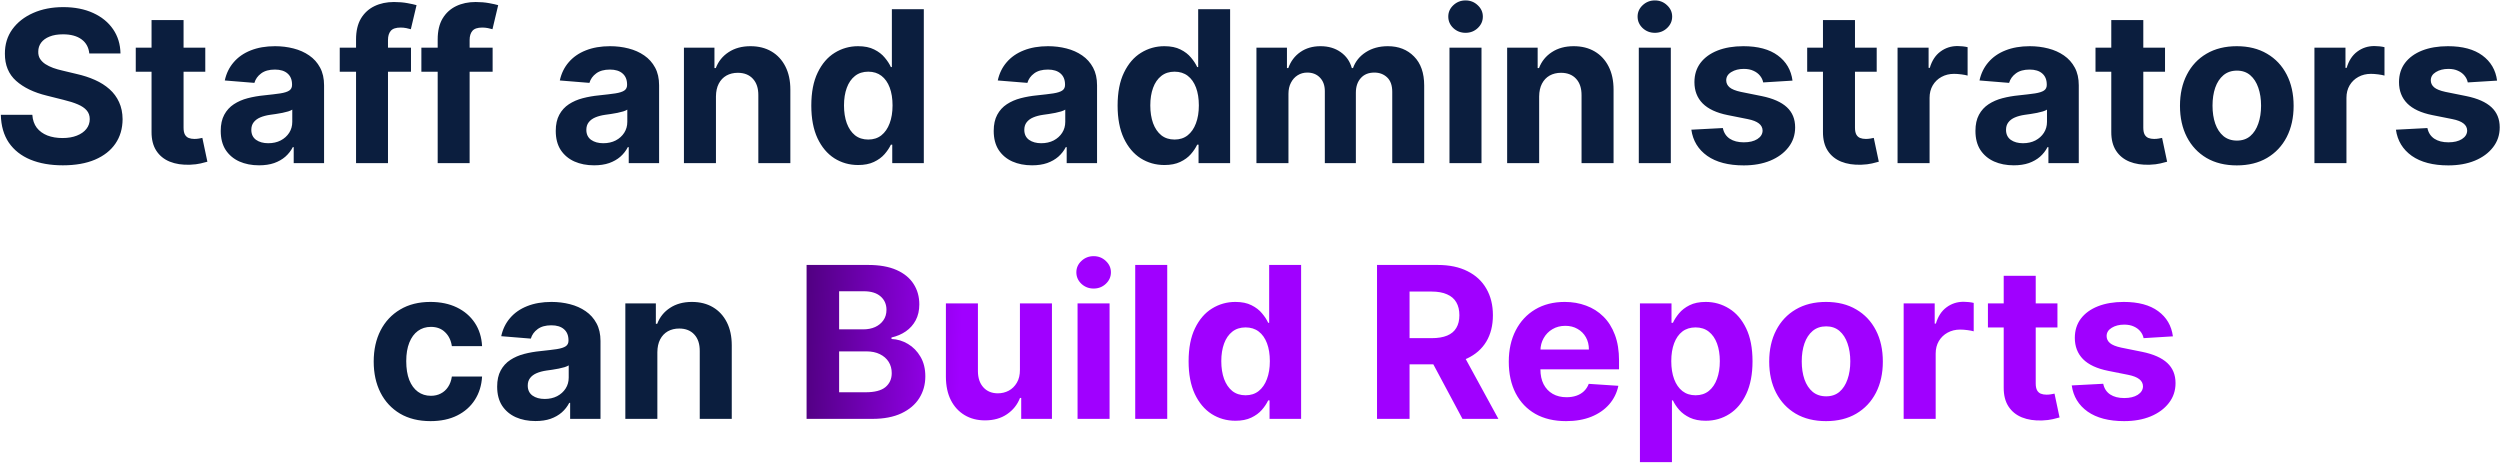
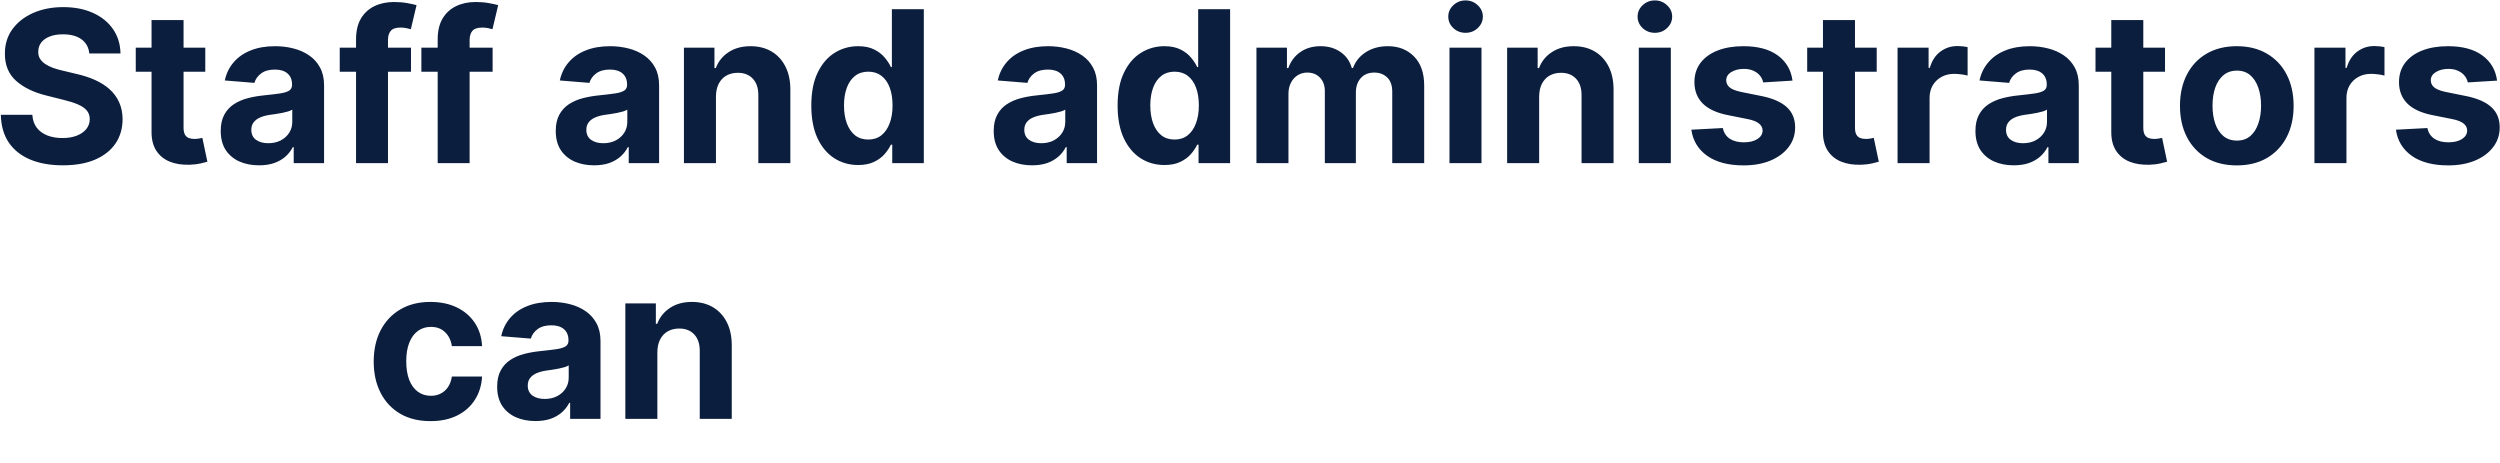
<svg xmlns="http://www.w3.org/2000/svg" width="567" height="105" viewBox="0 0 567 105" fill="none">
  <path d="M20.253 12.131C20.116 10.756 19.531 9.688 18.497 8.926C17.463 8.165 16.06 7.784 14.287 7.784C13.082 7.784 12.065 7.955 11.236 8.295C10.406 8.625 9.77 9.085 9.327 9.676C8.895 10.267 8.679 10.938 8.679 11.688C8.656 12.312 8.787 12.858 9.071 13.324C9.366 13.79 9.77 14.193 10.281 14.534C10.793 14.864 11.383 15.153 12.054 15.403C12.724 15.642 13.44 15.847 14.202 16.017L17.338 16.767C18.861 17.108 20.259 17.562 21.531 18.131C22.804 18.699 23.906 19.398 24.838 20.227C25.77 21.057 26.491 22.034 27.003 23.159C27.526 24.284 27.793 25.574 27.804 27.028C27.793 29.165 27.247 31.017 26.168 32.585C25.099 34.142 23.554 35.352 21.531 36.216C19.52 37.068 17.094 37.494 14.253 37.494C11.435 37.494 8.98 37.062 6.889 36.199C4.81 35.335 3.185 34.057 2.014 32.364C0.855 30.659 0.247 28.551 0.19 26.04H7.332C7.412 27.21 7.747 28.188 8.338 28.972C8.94 29.744 9.741 30.329 10.742 30.727C11.753 31.114 12.895 31.307 14.168 31.307C15.418 31.307 16.503 31.125 17.423 30.761C18.355 30.398 19.077 29.892 19.588 29.244C20.099 28.597 20.355 27.852 20.355 27.011C20.355 26.227 20.122 25.568 19.656 25.034C19.202 24.5 18.531 24.046 17.645 23.671C16.77 23.296 15.696 22.954 14.423 22.648L10.622 21.693C7.679 20.977 5.355 19.858 3.651 18.335C1.946 16.812 1.099 14.761 1.111 12.182C1.099 10.068 1.662 8.222 2.798 6.642C3.946 5.062 5.52 3.83 7.52 2.943C9.52 2.057 11.793 1.614 14.338 1.614C16.929 1.614 19.19 2.057 21.122 2.943C23.065 3.83 24.577 5.062 25.656 6.642C26.736 8.222 27.293 10.051 27.327 12.131H20.253ZM46.558 10.818V16.273H30.791V10.818H46.558ZM34.371 4.545H41.632V28.954C41.632 29.625 41.734 30.148 41.939 30.523C42.144 30.886 42.428 31.142 42.791 31.29C43.166 31.438 43.598 31.511 44.087 31.511C44.428 31.511 44.769 31.483 45.109 31.426C45.45 31.358 45.712 31.307 45.894 31.273L47.035 36.676C46.672 36.79 46.16 36.92 45.501 37.068C44.842 37.227 44.041 37.324 43.098 37.358C41.348 37.426 39.814 37.193 38.496 36.659C37.189 36.125 36.172 35.295 35.445 34.17C34.717 33.045 34.359 31.625 34.371 29.909V4.545ZM58.754 37.494C57.084 37.494 55.595 37.205 54.288 36.625C52.981 36.034 51.947 35.165 51.186 34.017C50.436 32.858 50.061 31.415 50.061 29.688C50.061 28.233 50.328 27.011 50.862 26.023C51.396 25.034 52.124 24.239 53.044 23.636C53.965 23.034 55.01 22.579 56.18 22.273C57.362 21.966 58.601 21.75 59.896 21.625C61.419 21.466 62.646 21.318 63.578 21.182C64.51 21.034 65.186 20.818 65.606 20.534C66.027 20.25 66.237 19.829 66.237 19.273V19.171C66.237 18.091 65.896 17.256 65.215 16.665C64.544 16.074 63.59 15.778 62.351 15.778C61.044 15.778 60.004 16.068 59.231 16.648C58.459 17.216 57.947 17.932 57.697 18.796L50.981 18.25C51.322 16.659 51.993 15.284 52.993 14.125C53.993 12.954 55.283 12.057 56.862 11.432C58.453 10.796 60.294 10.477 62.385 10.477C63.84 10.477 65.231 10.648 66.561 10.989C67.902 11.329 69.09 11.858 70.124 12.574C71.169 13.29 71.993 14.21 72.595 15.335C73.197 16.449 73.499 17.784 73.499 19.341V37H66.612V33.369H66.408C65.987 34.188 65.425 34.909 64.72 35.534C64.016 36.148 63.169 36.631 62.18 36.983C61.192 37.324 60.05 37.494 58.754 37.494ZM60.834 32.483C61.902 32.483 62.845 32.273 63.663 31.852C64.481 31.421 65.124 30.841 65.59 30.114C66.055 29.386 66.288 28.562 66.288 27.642V24.864C66.061 25.011 65.749 25.148 65.351 25.273C64.965 25.386 64.527 25.494 64.038 25.597C63.55 25.688 63.061 25.773 62.572 25.852C62.084 25.921 61.641 25.983 61.243 26.04C60.391 26.165 59.646 26.364 59.01 26.636C58.374 26.909 57.879 27.278 57.527 27.744C57.175 28.199 56.999 28.767 56.999 29.449C56.999 30.438 57.356 31.193 58.072 31.716C58.8 32.227 59.72 32.483 60.834 32.483ZM93.212 10.818V16.273H77.053V10.818H93.212ZM80.751 37V8.926C80.751 7.028 81.121 5.455 81.859 4.205C82.609 2.955 83.632 2.017 84.928 1.392C86.223 0.767 87.695 0.455 89.342 0.455C90.456 0.455 91.473 0.54 92.394 0.71C93.325 0.881 94.019 1.034 94.473 1.17L93.178 6.625C92.894 6.534 92.541 6.449 92.121 6.369C91.712 6.29 91.291 6.25 90.859 6.25C89.791 6.25 89.047 6.5 88.626 7C88.206 7.489 87.996 8.176 87.996 9.062V37H80.751ZM111.727 10.818V16.273H95.568V10.818H111.727ZM99.267 37V8.926C99.267 7.028 99.636 5.455 100.375 4.205C101.125 2.955 102.148 2.017 103.443 1.392C104.739 0.767 106.21 0.455 107.858 0.455C108.972 0.455 109.989 0.54 110.909 0.71C111.841 0.881 112.534 1.034 112.989 1.17L111.693 6.625C111.409 6.534 111.057 6.449 110.636 6.369C110.227 6.29 109.807 6.25 109.375 6.25C108.307 6.25 107.562 6.5 107.142 7C106.722 7.489 106.511 8.176 106.511 9.062V37H99.267ZM134.739 37.494C133.068 37.494 131.58 37.205 130.273 36.625C128.966 36.034 127.932 35.165 127.17 34.017C126.42 32.858 126.045 31.415 126.045 29.688C126.045 28.233 126.313 27.011 126.847 26.023C127.381 25.034 128.108 24.239 129.028 23.636C129.949 23.034 130.994 22.579 132.165 22.273C133.347 21.966 134.585 21.75 135.881 21.625C137.403 21.466 138.631 21.318 139.562 21.182C140.494 21.034 141.17 20.818 141.591 20.534C142.011 20.25 142.222 19.829 142.222 19.273V19.171C142.222 18.091 141.881 17.256 141.199 16.665C140.528 16.074 139.574 15.778 138.335 15.778C137.028 15.778 135.989 16.068 135.216 16.648C134.443 17.216 133.932 17.932 133.682 18.796L126.966 18.25C127.307 16.659 127.977 15.284 128.977 14.125C129.977 12.954 131.267 12.057 132.847 11.432C134.438 10.796 136.278 10.477 138.369 10.477C139.824 10.477 141.216 10.648 142.545 10.989C143.886 11.329 145.074 11.858 146.108 12.574C147.153 13.29 147.977 14.21 148.58 15.335C149.182 16.449 149.483 17.784 149.483 19.341V37H142.597V33.369H142.392C141.972 34.188 141.409 34.909 140.705 35.534C140 36.148 139.153 36.631 138.165 36.983C137.176 37.324 136.034 37.494 134.739 37.494ZM136.818 32.483C137.886 32.483 138.83 32.273 139.648 31.852C140.466 31.421 141.108 30.841 141.574 30.114C142.04 29.386 142.273 28.562 142.273 27.642V24.864C142.045 25.011 141.733 25.148 141.335 25.273C140.949 25.386 140.511 25.494 140.023 25.597C139.534 25.688 139.045 25.773 138.557 25.852C138.068 25.921 137.625 25.983 137.227 26.04C136.375 26.165 135.631 26.364 134.994 26.636C134.358 26.909 133.864 27.278 133.511 27.744C133.159 28.199 132.983 28.767 132.983 29.449C132.983 30.438 133.341 31.193 134.057 31.716C134.784 32.227 135.705 32.483 136.818 32.483ZM162.378 21.864V37H155.116V10.818H162.037V15.438H162.344C162.923 13.915 163.895 12.71 165.259 11.824C166.622 10.926 168.276 10.477 170.219 10.477C172.037 10.477 173.622 10.875 174.974 11.671C176.327 12.466 177.378 13.602 178.128 15.079C178.878 16.546 179.253 18.296 179.253 20.329V37H171.991V21.625C172.003 20.023 171.594 18.773 170.764 17.875C169.935 16.966 168.793 16.511 167.338 16.511C166.361 16.511 165.497 16.722 164.747 17.142C164.009 17.562 163.429 18.176 163.009 18.983C162.599 19.778 162.389 20.739 162.378 21.864ZM194.624 37.426C192.635 37.426 190.834 36.915 189.22 35.892C187.618 34.858 186.345 33.341 185.402 31.341C184.47 29.329 184.004 26.864 184.004 23.943C184.004 20.943 184.487 18.449 185.453 16.46C186.419 14.46 187.703 12.966 189.305 11.977C190.919 10.977 192.686 10.477 194.607 10.477C196.072 10.477 197.294 10.727 198.271 11.227C199.26 11.716 200.055 12.329 200.658 13.068C201.271 13.796 201.737 14.511 202.055 15.216H202.277V2.091H209.521V37H202.362V32.807H202.055C201.714 33.534 201.232 34.256 200.607 34.972C199.993 35.676 199.192 36.261 198.203 36.727C197.226 37.193 196.033 37.426 194.624 37.426ZM196.925 31.648C198.095 31.648 199.084 31.329 199.891 30.693C200.709 30.046 201.334 29.142 201.766 27.983C202.209 26.824 202.43 25.466 202.43 23.909C202.43 22.352 202.214 21 201.783 19.852C201.351 18.704 200.726 17.818 199.908 17.193C199.089 16.568 198.095 16.256 196.925 16.256C195.732 16.256 194.726 16.579 193.908 17.227C193.089 17.875 192.47 18.773 192.05 19.921C191.629 21.068 191.419 22.398 191.419 23.909C191.419 25.432 191.629 26.778 192.05 27.949C192.482 29.108 193.101 30.017 193.908 30.676C194.726 31.324 195.732 31.648 196.925 31.648ZM234.067 37.494C232.396 37.494 230.908 37.205 229.601 36.625C228.294 36.034 227.26 35.165 226.499 34.017C225.749 32.858 225.374 31.415 225.374 29.688C225.374 28.233 225.641 27.011 226.175 26.023C226.709 25.034 227.436 24.239 228.357 23.636C229.277 23.034 230.322 22.579 231.493 22.273C232.675 21.966 233.913 21.75 235.209 21.625C236.732 21.466 237.959 21.318 238.891 21.182C239.822 21.034 240.499 20.818 240.919 20.534C241.339 20.25 241.55 19.829 241.55 19.273V19.171C241.55 18.091 241.209 17.256 240.527 16.665C239.857 16.074 238.902 15.778 237.663 15.778C236.357 15.778 235.317 16.068 234.544 16.648C233.771 17.216 233.26 17.932 233.01 18.796L226.294 18.25C226.635 16.659 227.305 15.284 228.305 14.125C229.305 12.954 230.595 12.057 232.175 11.432C233.766 10.796 235.607 10.477 237.697 10.477C239.152 10.477 240.544 10.648 241.874 10.989C243.214 11.329 244.402 11.858 245.436 12.574C246.482 13.29 247.305 14.21 247.908 15.335C248.51 16.449 248.811 17.784 248.811 19.341V37H241.925V33.369H241.72C241.3 34.188 240.737 34.909 240.033 35.534C239.328 36.148 238.482 36.631 237.493 36.983C236.504 37.324 235.362 37.494 234.067 37.494ZM236.146 32.483C237.214 32.483 238.158 32.273 238.976 31.852C239.794 31.421 240.436 30.841 240.902 30.114C241.368 29.386 241.601 28.562 241.601 27.642V24.864C241.374 25.011 241.061 25.148 240.663 25.273C240.277 25.386 239.839 25.494 239.351 25.597C238.862 25.688 238.374 25.773 237.885 25.852C237.396 25.921 236.953 25.983 236.555 26.04C235.703 26.165 234.959 26.364 234.322 26.636C233.686 26.909 233.192 27.278 232.839 27.744C232.487 28.199 232.311 28.767 232.311 29.449C232.311 30.438 232.669 31.193 233.385 31.716C234.112 32.227 235.033 32.483 236.146 32.483ZM264.092 37.426C262.104 37.426 260.303 36.915 258.689 35.892C257.087 34.858 255.814 33.341 254.871 31.341C253.939 29.329 253.473 26.864 253.473 23.943C253.473 20.943 253.956 18.449 254.922 16.46C255.888 14.46 257.172 12.966 258.774 11.977C260.388 10.977 262.155 10.477 264.075 10.477C265.541 10.477 266.763 10.727 267.74 11.227C268.729 11.716 269.524 12.329 270.126 13.068C270.74 13.796 271.206 14.511 271.524 15.216H271.746V2.091H278.99V37H271.831V32.807H271.524C271.183 33.534 270.7 34.256 270.075 34.972C269.462 35.676 268.661 36.261 267.672 36.727C266.695 37.193 265.501 37.426 264.092 37.426ZM266.393 31.648C267.564 31.648 268.553 31.329 269.359 30.693C270.178 30.046 270.803 29.142 271.234 27.983C271.678 26.824 271.899 25.466 271.899 23.909C271.899 22.352 271.683 21 271.251 19.852C270.82 18.704 270.195 17.818 269.376 17.193C268.558 16.568 267.564 16.256 266.393 16.256C265.2 16.256 264.195 16.579 263.376 17.227C262.558 17.875 261.939 18.773 261.518 19.921C261.098 21.068 260.888 22.398 260.888 23.909C260.888 25.432 261.098 26.778 261.518 27.949C261.95 29.108 262.57 30.017 263.376 30.676C264.195 31.324 265.2 31.648 266.393 31.648ZM284.96 37V10.818H291.881V15.438H292.188C292.733 13.903 293.642 12.693 294.915 11.807C296.188 10.921 297.71 10.477 299.483 10.477C301.278 10.477 302.807 10.926 304.068 11.824C305.33 12.71 306.17 13.915 306.591 15.438H306.864C307.398 13.938 308.364 12.739 309.761 11.841C311.17 10.932 312.835 10.477 314.756 10.477C317.199 10.477 319.182 11.256 320.705 12.812C322.239 14.358 323.006 16.551 323.006 19.392V37H315.761V20.824C315.761 19.369 315.375 18.278 314.602 17.551C313.83 16.824 312.864 16.46 311.705 16.46C310.386 16.46 309.358 16.881 308.619 17.722C307.881 18.551 307.511 19.648 307.511 21.011V37H300.472V20.671C300.472 19.386 300.102 18.364 299.364 17.602C298.636 16.841 297.676 16.46 296.483 16.46C295.676 16.46 294.949 16.665 294.301 17.074C293.665 17.472 293.159 18.034 292.784 18.761C292.409 19.477 292.222 20.318 292.222 21.284V37H284.96ZM328.741 37V10.818H336.003V37H328.741ZM332.389 7.443C331.31 7.443 330.384 7.085 329.611 6.369C328.849 5.642 328.469 4.773 328.469 3.761C328.469 2.761 328.849 1.903 329.611 1.188C330.384 0.46 331.31 0.097 332.389 0.097C333.469 0.097 334.389 0.46 335.151 1.188C335.923 1.903 336.31 2.761 336.31 3.761C336.31 4.773 335.923 5.642 335.151 6.369C334.389 7.085 333.469 7.443 332.389 7.443ZM349.081 21.864V37H341.82V10.818H348.74V15.438H349.047C349.626 13.915 350.598 12.71 351.962 11.824C353.325 10.926 354.979 10.477 356.922 10.477C358.74 10.477 360.325 10.875 361.678 11.671C363.03 12.466 364.081 13.602 364.831 15.079C365.581 16.546 365.956 18.296 365.956 20.329V37H358.695V21.625C358.706 20.023 358.297 18.773 357.467 17.875C356.638 16.966 355.496 16.511 354.041 16.511C353.064 16.511 352.2 16.722 351.45 17.142C350.712 17.562 350.132 18.176 349.712 18.983C349.303 19.778 349.092 20.739 349.081 21.864ZM371.679 37V10.818H378.94V37H371.679ZM375.327 7.443C374.247 7.443 373.321 7.085 372.548 6.369C371.787 5.642 371.406 4.773 371.406 3.761C371.406 2.761 371.787 1.903 372.548 1.188C373.321 0.46 374.247 0.097 375.327 0.097C376.406 0.097 377.327 0.46 378.088 1.188C378.861 1.903 379.247 2.761 379.247 3.761C379.247 4.773 378.861 5.642 378.088 6.369C377.327 7.085 376.406 7.443 375.327 7.443ZM406.541 18.284L399.893 18.693C399.78 18.125 399.536 17.614 399.161 17.159C398.786 16.693 398.291 16.324 397.678 16.051C397.075 15.767 396.354 15.625 395.513 15.625C394.388 15.625 393.439 15.864 392.666 16.341C391.893 16.807 391.507 17.432 391.507 18.216C391.507 18.841 391.757 19.369 392.257 19.801C392.757 20.233 393.615 20.579 394.831 20.841L399.57 21.796C402.115 22.318 404.013 23.159 405.263 24.318C406.513 25.477 407.138 27 407.138 28.886C407.138 30.602 406.632 32.108 405.621 33.403C404.621 34.699 403.246 35.71 401.496 36.438C399.757 37.153 397.751 37.511 395.479 37.511C392.013 37.511 389.251 36.79 387.195 35.347C385.149 33.892 383.95 31.915 383.598 29.415L390.74 29.04C390.956 30.097 391.479 30.903 392.308 31.46C393.138 32.006 394.2 32.278 395.496 32.278C396.768 32.278 397.791 32.034 398.564 31.546C399.348 31.046 399.746 30.403 399.757 29.619C399.746 28.96 399.467 28.421 398.922 28C398.376 27.568 397.536 27.239 396.399 27.011L391.865 26.108C389.308 25.597 387.405 24.71 386.155 23.449C384.916 22.188 384.297 20.579 384.297 18.625C384.297 16.943 384.751 15.494 385.661 14.278C386.581 13.062 387.871 12.125 389.53 11.466C391.2 10.807 393.155 10.477 395.393 10.477C398.7 10.477 401.303 11.176 403.2 12.574C405.109 13.972 406.223 15.875 406.541 18.284ZM425.636 10.818V16.273H409.869V10.818H425.636ZM413.449 4.545H420.71V28.954C420.71 29.625 420.813 30.148 421.017 30.523C421.222 30.886 421.506 31.142 421.869 31.29C422.244 31.438 422.676 31.511 423.165 31.511C423.506 31.511 423.847 31.483 424.188 31.426C424.528 31.358 424.79 31.307 424.972 31.273L426.114 36.676C425.75 36.79 425.239 36.92 424.58 37.068C423.92 37.227 423.119 37.324 422.176 37.358C420.426 37.426 418.892 37.193 417.574 36.659C416.267 36.125 415.25 35.295 414.523 34.17C413.795 33.045 413.438 31.625 413.449 29.909V4.545ZM430.366 37V10.818H437.406V15.386H437.679C438.156 13.761 438.957 12.534 440.082 11.704C441.207 10.864 442.503 10.443 443.969 10.443C444.332 10.443 444.724 10.466 445.145 10.511C445.565 10.557 445.935 10.619 446.253 10.699V17.142C445.912 17.04 445.44 16.949 444.838 16.869C444.236 16.79 443.685 16.75 443.185 16.75C442.116 16.75 441.162 16.983 440.321 17.449C439.491 17.903 438.832 18.54 438.344 19.358C437.866 20.176 437.628 21.119 437.628 22.188V37H430.366ZM456.723 37.494C455.053 37.494 453.564 37.205 452.257 36.625C450.95 36.034 449.916 35.165 449.155 34.017C448.405 32.858 448.03 31.415 448.03 29.688C448.03 28.233 448.297 27.011 448.831 26.023C449.365 25.034 450.092 24.239 451.013 23.636C451.933 23.034 452.979 22.579 454.149 22.273C455.331 21.966 456.57 21.75 457.865 21.625C459.388 21.466 460.615 21.318 461.547 21.182C462.479 21.034 463.155 20.818 463.575 20.534C463.996 20.25 464.206 19.829 464.206 19.273V19.171C464.206 18.091 463.865 17.256 463.183 16.665C462.513 16.074 461.558 15.778 460.32 15.778C459.013 15.778 457.973 16.068 457.2 16.648C456.428 17.216 455.916 17.932 455.666 18.796L448.95 18.25C449.291 16.659 449.962 15.284 450.962 14.125C451.962 12.954 453.251 12.057 454.831 11.432C456.422 10.796 458.263 10.477 460.354 10.477C461.808 10.477 463.2 10.648 464.53 10.989C465.871 11.329 467.058 11.858 468.092 12.574C469.138 13.29 469.962 14.21 470.564 15.335C471.166 16.449 471.467 17.784 471.467 19.341V37H464.581V33.369H464.376C463.956 34.188 463.393 34.909 462.689 35.534C461.984 36.148 461.138 36.631 460.149 36.983C459.161 37.324 458.018 37.494 456.723 37.494ZM458.803 32.483C459.871 32.483 460.814 32.273 461.632 31.852C462.45 31.421 463.092 30.841 463.558 30.114C464.024 29.386 464.257 28.562 464.257 27.642V24.864C464.03 25.011 463.717 25.148 463.32 25.273C462.933 25.386 462.496 25.494 462.007 25.597C461.518 25.688 461.03 25.773 460.541 25.852C460.053 25.921 459.609 25.983 459.212 26.04C458.359 26.165 457.615 26.364 456.979 26.636C456.342 26.909 455.848 27.278 455.496 27.744C455.143 28.199 454.967 28.767 454.967 29.449C454.967 30.438 455.325 31.193 456.041 31.716C456.768 32.227 457.689 32.483 458.803 32.483ZM491.027 10.818V16.273H475.26V10.818H491.027ZM478.839 4.545H486.101V28.954C486.101 29.625 486.203 30.148 486.408 30.523C486.612 30.886 486.896 31.142 487.26 31.29C487.635 31.438 488.067 31.511 488.555 31.511C488.896 31.511 489.237 31.483 489.578 31.426C489.919 31.358 490.18 31.307 490.362 31.273L491.504 36.676C491.141 36.79 490.629 36.92 489.97 37.068C489.311 37.227 488.51 37.324 487.567 37.358C485.817 37.426 484.283 37.193 482.964 36.659C481.658 36.125 480.641 35.295 479.913 34.17C479.186 33.045 478.828 31.625 478.839 29.909V4.545ZM507.305 37.511C504.658 37.511 502.368 36.949 500.436 35.824C498.516 34.688 497.033 33.108 495.987 31.085C494.942 29.051 494.419 26.693 494.419 24.011C494.419 21.307 494.942 18.943 495.987 16.921C497.033 14.886 498.516 13.307 500.436 12.182C502.368 11.046 504.658 10.477 507.305 10.477C509.953 10.477 512.237 11.046 514.158 12.182C516.089 13.307 517.578 14.886 518.624 16.921C519.669 18.943 520.192 21.307 520.192 24.011C520.192 26.693 519.669 29.051 518.624 31.085C517.578 33.108 516.089 34.688 514.158 35.824C512.237 36.949 509.953 37.511 507.305 37.511ZM507.339 31.886C508.544 31.886 509.55 31.546 510.357 30.864C511.163 30.171 511.771 29.227 512.18 28.034C512.601 26.841 512.811 25.483 512.811 23.96C512.811 22.438 512.601 21.079 512.18 19.886C511.771 18.693 511.163 17.75 510.357 17.057C509.55 16.364 508.544 16.017 507.339 16.017C506.124 16.017 505.101 16.364 504.271 17.057C503.453 17.75 502.834 18.693 502.413 19.886C502.004 21.079 501.8 22.438 501.8 23.96C501.8 25.483 502.004 26.841 502.413 28.034C502.834 29.227 503.453 30.171 504.271 30.864C505.101 31.546 506.124 31.886 507.339 31.886ZM524.913 37V10.818H531.953V15.386H532.226C532.703 13.761 533.504 12.534 534.629 11.704C535.754 10.864 537.05 10.443 538.516 10.443C538.879 10.443 539.271 10.466 539.692 10.511C540.112 10.557 540.482 10.619 540.8 10.699V17.142C540.459 17.04 539.987 16.949 539.385 16.869C538.783 16.79 538.232 16.75 537.732 16.75C536.663 16.75 535.709 16.983 534.868 17.449C534.038 17.903 533.379 18.54 532.891 19.358C532.413 20.176 532.175 21.119 532.175 22.188V37H524.913ZM566.338 18.284L559.69 18.693C559.577 18.125 559.332 17.614 558.957 17.159C558.582 16.693 558.088 16.324 557.474 16.051C556.872 15.767 556.151 15.625 555.31 15.625C554.185 15.625 553.236 15.864 552.463 16.341C551.69 16.807 551.304 17.432 551.304 18.216C551.304 18.841 551.554 19.369 552.054 19.801C552.554 20.233 553.412 20.579 554.628 20.841L559.366 21.796C561.912 22.318 563.81 23.159 565.06 24.318C566.31 25.477 566.935 27 566.935 28.886C566.935 30.602 566.429 32.108 565.418 33.403C564.418 34.699 563.043 35.71 561.293 36.438C559.554 37.153 557.548 37.511 555.276 37.511C551.81 37.511 549.048 36.79 546.991 35.347C544.946 33.892 543.747 31.915 543.395 29.415L550.537 29.04C550.753 30.097 551.276 30.903 552.105 31.46C552.935 32.006 553.997 32.278 555.293 32.278C556.565 32.278 557.588 32.034 558.361 31.546C559.145 31.046 559.543 30.403 559.554 29.619C559.543 28.96 559.264 28.421 558.719 28C558.173 27.568 557.332 27.239 556.196 27.011L551.662 26.108C549.105 25.597 547.202 24.71 545.952 23.449C544.713 22.188 544.094 20.579 544.094 18.625C544.094 16.943 544.548 15.494 545.457 14.278C546.378 13.062 547.668 12.125 549.327 11.466C550.997 10.807 552.952 10.477 555.19 10.477C558.497 10.477 561.099 11.176 562.997 12.574C564.906 13.972 566.02 15.875 566.338 18.284ZM97.641 95.511C94.96 95.511 92.653 94.943 90.721 93.807C88.8 92.659 87.323 91.068 86.289 89.034C85.266 87 84.755 84.659 84.755 82.011C84.755 79.329 85.272 76.977 86.306 74.954C87.352 72.921 88.835 71.335 90.755 70.199C92.675 69.051 94.96 68.477 97.607 68.477C99.891 68.477 101.891 68.892 103.607 69.722C105.323 70.551 106.681 71.716 107.681 73.216C108.681 74.716 109.232 76.477 109.335 78.5H102.482C102.289 77.193 101.778 76.142 100.948 75.347C100.13 74.54 99.056 74.136 97.727 74.136C96.602 74.136 95.619 74.443 94.778 75.057C93.948 75.659 93.3 76.54 92.835 77.699C92.369 78.858 92.136 80.261 92.136 81.909C92.136 83.579 92.363 85 92.817 86.171C93.283 87.341 93.937 88.233 94.778 88.847C95.619 89.46 96.602 89.767 97.727 89.767C98.556 89.767 99.3 89.597 99.96 89.256C100.63 88.915 101.181 88.421 101.613 87.773C102.056 87.114 102.346 86.324 102.482 85.403H109.335C109.221 87.403 108.675 89.165 107.698 90.688C106.732 92.199 105.397 93.381 103.692 94.233C101.988 95.085 99.971 95.511 97.641 95.511ZM121.45 95.494C119.779 95.494 118.29 95.204 116.984 94.625C115.677 94.034 114.643 93.165 113.881 92.017C113.131 90.858 112.756 89.415 112.756 87.688C112.756 86.233 113.023 85.011 113.558 84.023C114.092 83.034 114.819 82.239 115.739 81.636C116.66 81.034 117.705 80.579 118.876 80.273C120.058 79.966 121.296 79.75 122.592 79.625C124.114 79.466 125.342 79.318 126.273 79.182C127.205 79.034 127.881 78.818 128.302 78.534C128.722 78.25 128.933 77.829 128.933 77.273V77.171C128.933 76.091 128.592 75.256 127.91 74.665C127.239 74.074 126.285 73.778 125.046 73.778C123.739 73.778 122.7 74.068 121.927 74.648C121.154 75.216 120.643 75.932 120.393 76.796L113.677 76.25C114.018 74.659 114.688 73.284 115.688 72.125C116.688 70.954 117.978 70.057 119.558 69.432C121.148 68.796 122.989 68.477 125.08 68.477C126.535 68.477 127.927 68.648 129.256 68.989C130.597 69.329 131.785 69.858 132.819 70.574C133.864 71.29 134.688 72.21 135.29 73.335C135.893 74.449 136.194 75.784 136.194 77.341V95H129.308V91.369H129.103C128.683 92.188 128.12 92.909 127.415 93.534C126.711 94.148 125.864 94.631 124.876 94.983C123.887 95.324 122.745 95.494 121.45 95.494ZM123.529 90.483C124.597 90.483 125.54 90.273 126.359 89.852C127.177 89.421 127.819 88.841 128.285 88.114C128.751 87.386 128.984 86.562 128.984 85.642V82.864C128.756 83.011 128.444 83.148 128.046 83.273C127.66 83.386 127.222 83.494 126.734 83.597C126.245 83.688 125.756 83.773 125.268 83.852C124.779 83.921 124.336 83.983 123.938 84.04C123.086 84.165 122.342 84.364 121.705 84.636C121.069 84.909 120.575 85.278 120.222 85.744C119.87 86.199 119.694 86.767 119.694 87.449C119.694 88.438 120.052 89.193 120.768 89.716C121.495 90.227 122.415 90.483 123.529 90.483ZM149.089 79.864V95H141.827V68.818H148.748V73.438H149.055C149.634 71.915 150.606 70.71 151.969 69.824C153.333 68.926 154.987 68.477 156.93 68.477C158.748 68.477 160.333 68.875 161.685 69.671C163.038 70.466 164.089 71.602 164.839 73.079C165.589 74.546 165.964 76.296 165.964 78.329V95H158.702V79.625C158.714 78.023 158.305 76.773 157.475 75.875C156.646 74.966 155.504 74.511 154.049 74.511C153.072 74.511 152.208 74.722 151.458 75.142C150.719 75.562 150.14 76.176 149.719 76.983C149.31 77.778 149.1 78.739 149.089 79.864Z" fill="#0B1E3E" />
-   <path d="M182.933 95V60.091H196.91C199.478 60.091 201.62 60.472 203.336 61.233C205.052 61.994 206.342 63.051 207.205 64.403C208.069 65.744 208.501 67.29 208.501 69.04C208.501 70.403 208.228 71.602 207.683 72.636C207.137 73.659 206.387 74.5 205.433 75.159C204.489 75.807 203.41 76.267 202.194 76.54V76.881C203.523 76.938 204.768 77.312 205.927 78.006C207.097 78.699 208.046 79.671 208.773 80.921C209.501 82.159 209.864 83.636 209.864 85.352C209.864 87.204 209.404 88.858 208.484 90.312C207.575 91.756 206.228 92.898 204.444 93.739C202.66 94.579 200.461 95 197.847 95H182.933ZM190.313 88.966H196.33C198.387 88.966 199.887 88.574 200.83 87.79C201.773 86.994 202.245 85.938 202.245 84.619C202.245 83.653 202.012 82.801 201.546 82.062C201.08 81.324 200.415 80.744 199.552 80.324C198.7 79.903 197.683 79.693 196.501 79.693H190.313V88.966ZM190.313 74.699H195.785C196.796 74.699 197.694 74.523 198.478 74.171C199.273 73.807 199.898 73.296 200.353 72.636C200.819 71.977 201.052 71.188 201.052 70.267C201.052 69.006 200.603 67.989 199.705 67.216C198.819 66.443 197.558 66.057 195.921 66.057H190.313V74.699ZM231.32 83.852V68.818H238.582V95H231.61V90.244H231.337C230.746 91.778 229.763 93.011 228.388 93.943C227.025 94.875 225.36 95.341 223.394 95.341C221.644 95.341 220.104 94.943 218.775 94.148C217.445 93.352 216.406 92.222 215.656 90.756C214.917 89.29 214.542 87.534 214.531 85.489V68.818H221.792V84.193C221.803 85.739 222.218 86.96 223.036 87.858C223.854 88.756 224.951 89.204 226.326 89.204C227.201 89.204 228.019 89.006 228.781 88.608C229.542 88.199 230.156 87.597 230.621 86.801C231.099 86.006 231.332 85.023 231.32 83.852ZM244.39 95V68.818H251.651V95H244.39ZM248.038 65.443C246.958 65.443 246.032 65.085 245.259 64.369C244.498 63.642 244.117 62.773 244.117 61.761C244.117 60.761 244.498 59.903 245.259 59.188C246.032 58.46 246.958 58.097 248.038 58.097C249.117 58.097 250.038 58.46 250.799 59.188C251.572 59.903 251.958 60.761 251.958 61.761C251.958 62.773 251.572 63.642 250.799 64.369C250.038 65.085 249.117 65.443 248.038 65.443ZM264.729 60.091V95H257.468V60.091H264.729ZM280.194 95.426C278.205 95.426 276.404 94.915 274.79 93.892C273.188 92.858 271.915 91.341 270.972 89.341C270.04 87.329 269.575 84.864 269.575 81.943C269.575 78.943 270.058 76.449 271.023 74.46C271.989 72.46 273.273 70.966 274.876 69.977C276.489 68.977 278.256 68.477 280.177 68.477C281.643 68.477 282.864 68.727 283.842 69.227C284.83 69.716 285.626 70.329 286.228 71.068C286.842 71.796 287.308 72.511 287.626 73.216H287.847V60.091H295.092V95H287.933V90.807H287.626C287.285 91.534 286.802 92.256 286.177 92.972C285.563 93.676 284.762 94.261 283.773 94.727C282.796 95.193 281.603 95.426 280.194 95.426ZM282.495 89.648C283.665 89.648 284.654 89.329 285.461 88.693C286.279 88.046 286.904 87.142 287.336 85.983C287.779 84.824 288.001 83.466 288.001 81.909C288.001 80.352 287.785 79 287.353 77.852C286.921 76.704 286.296 75.818 285.478 75.193C284.66 74.568 283.665 74.256 282.495 74.256C281.302 74.256 280.296 74.579 279.478 75.227C278.66 75.875 278.04 76.773 277.62 77.921C277.2 79.068 276.989 80.398 276.989 81.909C276.989 83.432 277.2 84.778 277.62 85.949C278.052 87.108 278.671 88.017 279.478 88.676C280.296 89.324 281.302 89.648 282.495 89.648ZM312.308 95V60.091H326.08C328.717 60.091 330.967 60.562 332.83 61.506C334.705 62.438 336.131 63.761 337.109 65.477C338.097 67.182 338.592 69.188 338.592 71.494C338.592 73.812 338.092 75.807 337.092 77.477C336.092 79.136 334.643 80.409 332.745 81.296C330.859 82.182 328.575 82.625 325.893 82.625H316.671V76.693H324.7C326.109 76.693 327.279 76.5 328.211 76.114C329.143 75.727 329.836 75.148 330.29 74.375C330.756 73.602 330.989 72.642 330.989 71.494C330.989 70.335 330.756 69.358 330.29 68.562C329.836 67.767 329.137 67.165 328.194 66.756C327.262 66.335 326.086 66.125 324.665 66.125H319.688V95H312.308ZM331.16 79.114L339.836 95H331.688L323.2 79.114H331.16ZM355.181 95.511C352.488 95.511 350.17 94.966 348.227 93.875C346.295 92.773 344.806 91.216 343.761 89.204C342.715 87.182 342.192 84.79 342.192 82.028C342.192 79.335 342.715 76.972 343.761 74.938C344.806 72.903 346.278 71.318 348.175 70.182C350.085 69.046 352.323 68.477 354.891 68.477C356.619 68.477 358.227 68.756 359.715 69.312C361.215 69.858 362.522 70.682 363.636 71.784C364.761 72.886 365.636 74.273 366.261 75.943C366.886 77.602 367.198 79.546 367.198 81.773V83.767H345.09V79.267H360.363C360.363 78.222 360.136 77.296 359.681 76.489C359.227 75.682 358.596 75.051 357.789 74.597C356.994 74.131 356.067 73.898 355.011 73.898C353.908 73.898 352.931 74.153 352.079 74.665C351.238 75.165 350.579 75.841 350.102 76.693C349.624 77.534 349.38 78.472 349.369 79.506V83.784C349.369 85.079 349.607 86.199 350.085 87.142C350.573 88.085 351.261 88.812 352.147 89.324C353.033 89.835 354.085 90.091 355.3 90.091C356.107 90.091 356.846 89.977 357.516 89.75C358.187 89.523 358.761 89.182 359.238 88.727C359.715 88.273 360.079 87.716 360.329 87.057L367.045 87.5C366.704 89.114 366.005 90.523 364.948 91.727C363.903 92.921 362.55 93.852 360.891 94.523C359.244 95.182 357.34 95.511 355.181 95.511ZM371.937 104.818V68.818H379.096V73.216H379.42C379.738 72.511 380.198 71.796 380.8 71.068C381.414 70.329 382.21 69.716 383.187 69.227C384.175 68.727 385.403 68.477 386.869 68.477C388.778 68.477 390.539 68.977 392.153 69.977C393.766 70.966 395.056 72.46 396.022 74.46C396.988 76.449 397.471 78.943 397.471 81.943C397.471 84.864 396.999 87.329 396.056 89.341C395.124 91.341 393.852 92.858 392.238 93.892C390.636 94.915 388.84 95.426 386.852 95.426C385.442 95.426 384.244 95.193 383.255 94.727C382.278 94.261 381.477 93.676 380.852 92.972C380.227 92.256 379.749 91.534 379.42 90.807H379.198V104.818H371.937ZM379.045 81.909C379.045 83.466 379.261 84.824 379.692 85.983C380.124 87.142 380.749 88.046 381.567 88.693C382.386 89.329 383.38 89.648 384.55 89.648C385.732 89.648 386.732 89.324 387.55 88.676C388.369 88.017 388.988 87.108 389.408 85.949C389.84 84.778 390.056 83.432 390.056 81.909C390.056 80.398 389.846 79.068 389.425 77.921C389.005 76.773 388.386 75.875 387.567 75.227C386.749 74.579 385.744 74.256 384.55 74.256C383.369 74.256 382.369 74.568 381.55 75.193C380.744 75.818 380.124 76.704 379.692 77.852C379.261 79 379.045 80.352 379.045 81.909ZM414.141 95.511C411.494 95.511 409.204 94.949 407.272 93.824C405.352 92.688 403.869 91.108 402.823 89.085C401.778 87.051 401.255 84.693 401.255 82.011C401.255 79.307 401.778 76.943 402.823 74.921C403.869 72.886 405.352 71.307 407.272 70.182C409.204 69.046 411.494 68.477 414.141 68.477C416.789 68.477 419.073 69.046 420.994 70.182C422.925 71.307 424.414 72.886 425.46 74.921C426.505 76.943 427.028 79.307 427.028 82.011C427.028 84.693 426.505 87.051 425.46 89.085C424.414 91.108 422.925 92.688 420.994 93.824C419.073 94.949 416.789 95.511 414.141 95.511ZM414.175 89.886C415.38 89.886 416.386 89.546 417.192 88.864C417.999 88.171 418.607 87.227 419.016 86.034C419.437 84.841 419.647 83.483 419.647 81.96C419.647 80.438 419.437 79.079 419.016 77.886C418.607 76.693 417.999 75.75 417.192 75.057C416.386 74.364 415.38 74.017 414.175 74.017C412.96 74.017 411.937 74.364 411.107 75.057C410.289 75.75 409.67 76.693 409.249 77.886C408.84 79.079 408.636 80.438 408.636 81.96C408.636 83.483 408.84 84.841 409.249 86.034C409.67 87.227 410.289 88.171 411.107 88.864C411.937 89.546 412.96 89.886 414.175 89.886ZM431.749 95V68.818H438.789V73.386H439.062C439.539 71.761 440.34 70.534 441.465 69.704C442.59 68.864 443.886 68.443 445.352 68.443C445.715 68.443 446.107 68.466 446.528 68.511C446.948 68.557 447.317 68.619 447.636 68.699V75.142C447.295 75.04 446.823 74.949 446.221 74.869C445.619 74.79 445.067 74.75 444.567 74.75C443.499 74.75 442.545 74.983 441.704 75.449C440.874 75.903 440.215 76.54 439.727 77.358C439.249 78.176 439.011 79.119 439.011 80.188V95H431.749ZM466.629 68.818V74.273H450.862V68.818H466.629ZM454.441 62.545H461.702V86.954C461.702 87.625 461.805 88.148 462.009 88.523C462.214 88.886 462.498 89.142 462.862 89.29C463.237 89.438 463.668 89.511 464.157 89.511C464.498 89.511 464.839 89.483 465.18 89.426C465.521 89.358 465.782 89.307 465.964 89.273L467.106 94.676C466.742 94.79 466.231 94.921 465.572 95.068C464.913 95.227 464.112 95.324 463.168 95.358C461.418 95.426 459.884 95.193 458.566 94.659C457.259 94.125 456.242 93.296 455.515 92.171C454.788 91.046 454.43 89.625 454.441 87.909V62.545ZM492.815 76.284L486.167 76.693C486.053 76.125 485.809 75.614 485.434 75.159C485.059 74.693 484.565 74.324 483.951 74.051C483.349 73.767 482.627 73.625 481.786 73.625C480.661 73.625 479.712 73.864 478.94 74.341C478.167 74.807 477.781 75.432 477.781 76.216C477.781 76.841 478.031 77.369 478.531 77.801C479.031 78.233 479.888 78.579 481.104 78.841L485.843 79.796C488.388 80.318 490.286 81.159 491.536 82.318C492.786 83.477 493.411 85 493.411 86.886C493.411 88.602 492.906 90.108 491.894 91.403C490.894 92.699 489.519 93.71 487.769 94.438C486.031 95.153 484.025 95.511 481.752 95.511C478.286 95.511 475.525 94.79 473.468 93.347C471.423 91.892 470.224 89.915 469.871 87.415L477.013 87.04C477.229 88.097 477.752 88.903 478.582 89.46C479.411 90.006 480.474 90.278 481.769 90.278C483.042 90.278 484.065 90.034 484.837 89.546C485.621 89.046 486.019 88.403 486.031 87.619C486.019 86.96 485.741 86.421 485.195 86C484.65 85.568 483.809 85.239 482.673 85.011L478.138 84.108C475.582 83.597 473.678 82.71 472.428 81.449C471.19 80.188 470.57 78.579 470.57 76.625C470.57 74.943 471.025 73.494 471.934 72.278C472.854 71.062 474.144 70.125 475.803 69.466C477.474 68.807 479.428 68.477 481.667 68.477C484.974 68.477 487.576 69.176 489.474 70.574C491.383 71.972 492.496 73.875 492.815 76.284Z" fill="url(#paint0_linear_285_297)" />
  <defs>
    <linearGradient id="paint0_linear_285_297" x1="108.036" y1="79.812" x2="217.72" y2="84.104" gradientUnits="userSpaceOnUse">
      <stop offset="0.534" stop-color="#2E004A" />
      <stop offset="1" stop-color="#A000FF" />
    </linearGradient>
  </defs>
</svg>